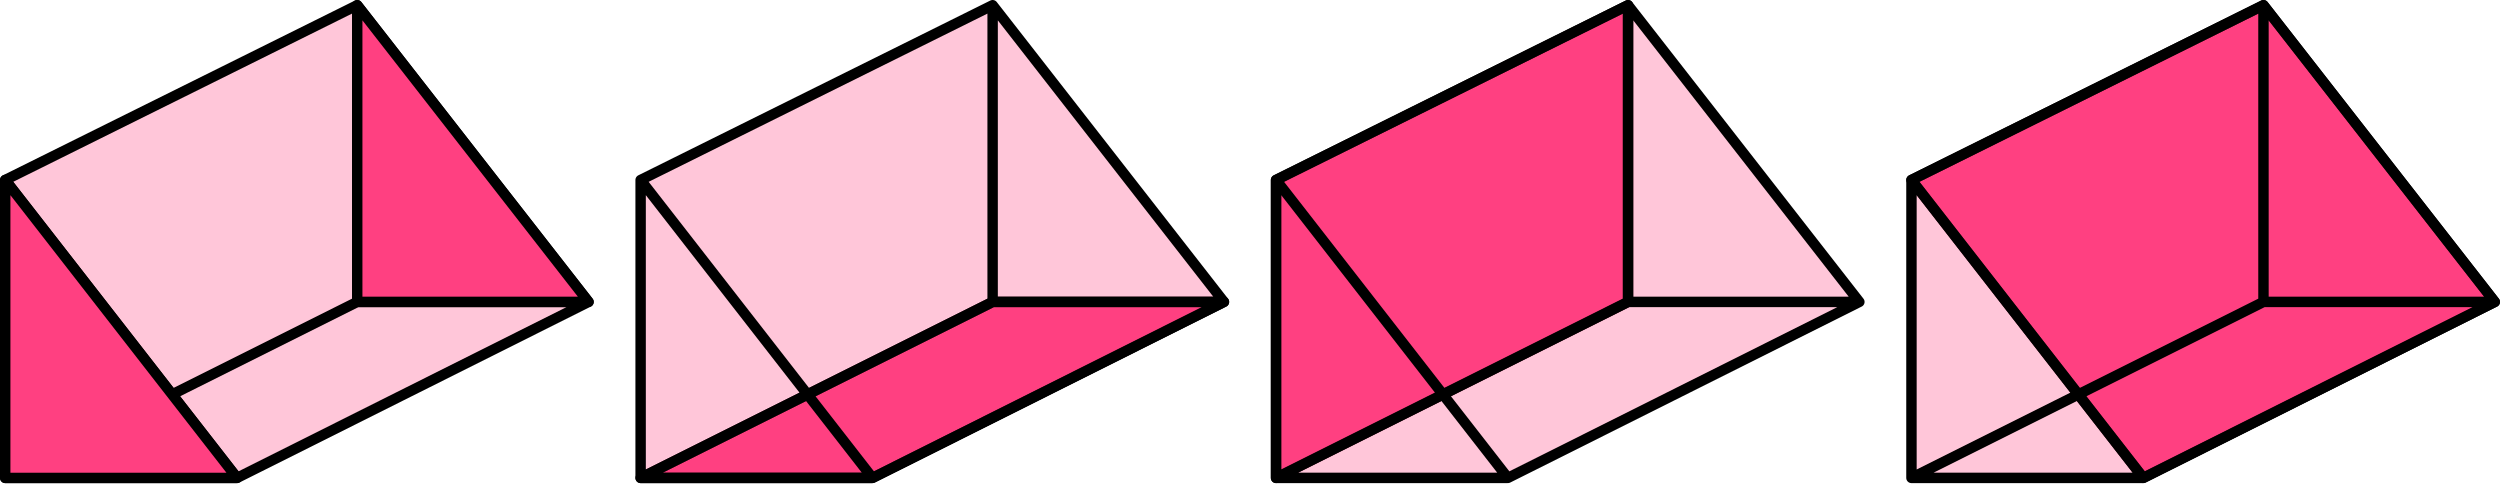
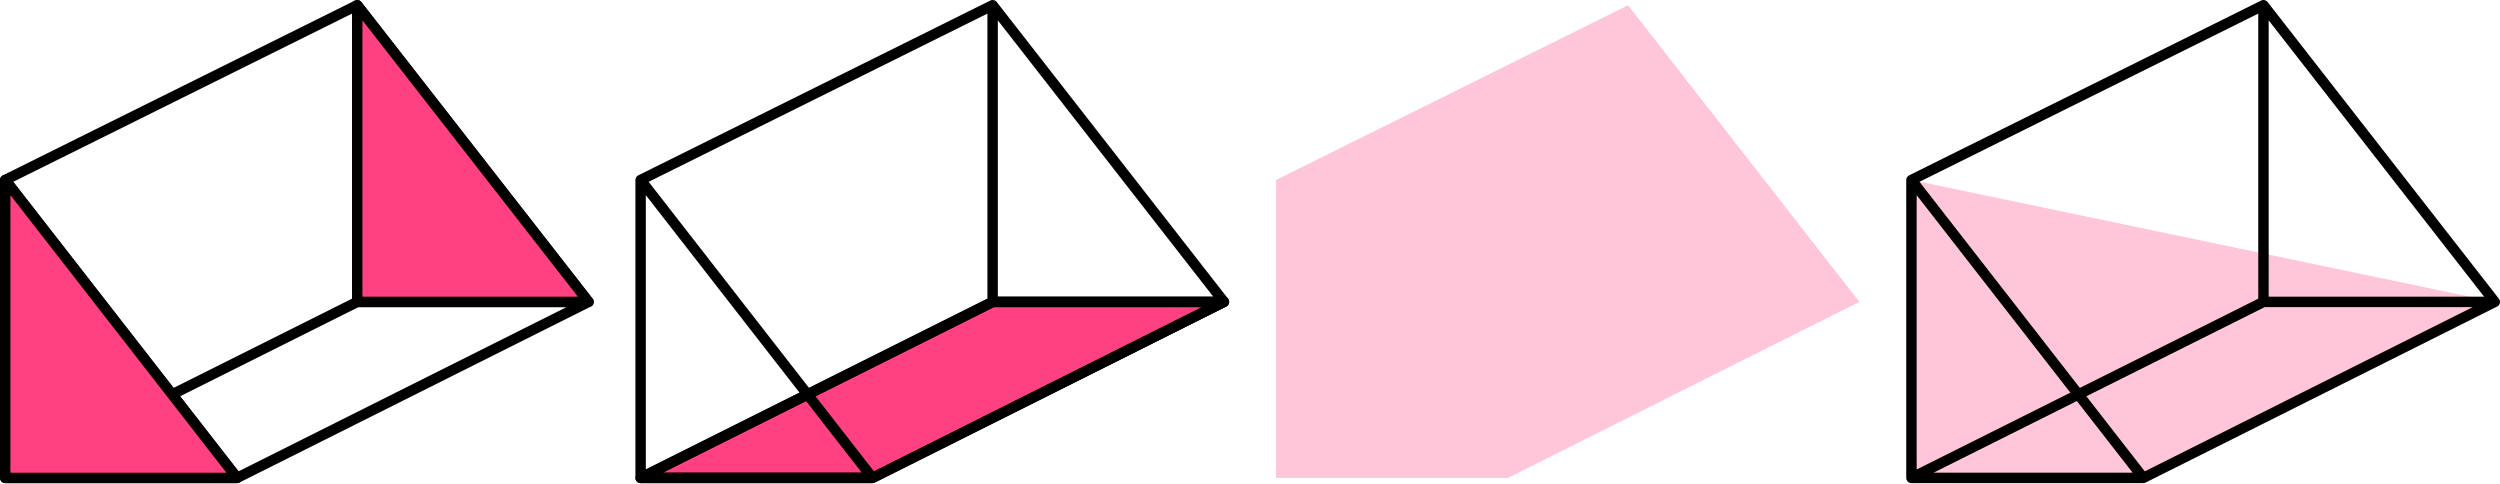
<svg xmlns="http://www.w3.org/2000/svg" width="480" height="93" viewBox="0 0 480 93" fill="none">
-   <path d="M1 91.758V34.557L68.585 1L112.999 57.965L45.513 91.758H1Z" fill="#FF4081" fill-opacity="0.3" />
  <path d="M1 34.557V91.758M1 34.557L45.513 91.758M1 34.557L68.585 1M1 91.758H45.513M1 91.758L68.585 57.965M45.513 91.758L112.999 57.965M68.585 1L112.999 57.965M68.585 1V57.965M112.999 57.965H68.585" stroke="black" stroke-width="2" stroke-linecap="round" stroke-linejoin="round" />
  <path d="M112.999 57.965L68.586 1V57.965H112.999Z" fill="#FF4081" stroke="black" stroke-width="2" stroke-linecap="round" stroke-linejoin="round" />
  <path d="M1 91.759V34.559L45.513 91.759H1Z" fill="#FF4081" stroke="black" stroke-width="2" stroke-linecap="round" stroke-linejoin="round" />
  <path d="M167.513 91.758H123L190.585 57.965H234.999L167.513 91.758Z" fill="#FF4081" stroke="black" stroke-width="2" stroke-linecap="round" stroke-linejoin="round" />
-   <path d="M123 91.758V34.557L190.585 1L234.999 57.965L167.513 91.758H123Z" fill="#FF4081" fill-opacity="0.3" />
  <path d="M123 34.557V91.758M123 34.557L167.513 91.758M123 34.557L190.585 1M123 91.758H167.513M123 91.758L190.585 57.965M167.513 91.758L234.999 57.965M190.585 1L234.999 57.965M190.585 1V57.965M234.999 57.965H190.585" stroke="black" stroke-width="2" stroke-linecap="round" stroke-linejoin="round" />
-   <path d="M245 91.758V34.557L312.585 1V57.965L245 91.758Z" fill="#FF4081" stroke="black" stroke-width="2" stroke-linecap="round" stroke-linejoin="round" />
  <path d="M245 91.758V34.557L312.585 1L356.999 57.965L289.513 91.758H245Z" fill="#FF4081" fill-opacity="0.3" />
-   <path d="M245 34.557V91.758M245 34.557L289.513 91.758M245 34.557L312.585 1M245 91.758H289.513M245 91.758L312.585 57.965M289.513 91.758L356.999 57.965M312.585 1L356.999 57.965M312.585 1V57.965M356.999 57.965H312.585" stroke="black" stroke-width="2" stroke-linecap="round" stroke-linejoin="round" />
-   <path d="M367 34.557L411.513 91.758L478.999 57.965L434.585 1L367 34.557Z" fill="#FF4081" stroke="black" stroke-width="2" stroke-linecap="round" stroke-linejoin="round" />
-   <path d="M367 91.758V34.557L434.585 1L478.999 57.965L411.513 91.758H367Z" fill="#FF4081" fill-opacity="0.3" />
+   <path d="M367 91.758V34.557L478.999 57.965L411.513 91.758H367Z" fill="#FF4081" fill-opacity="0.3" />
  <path d="M367 34.557V91.758M367 34.557L411.513 91.758M367 34.557L434.585 1M367 91.758H411.513M367 91.758L434.585 57.965M411.513 91.758L478.999 57.965M434.585 1L478.999 57.965M434.585 1V57.965M478.999 57.965H434.585" stroke="black" stroke-width="2" stroke-linecap="round" stroke-linejoin="round" />
</svg>